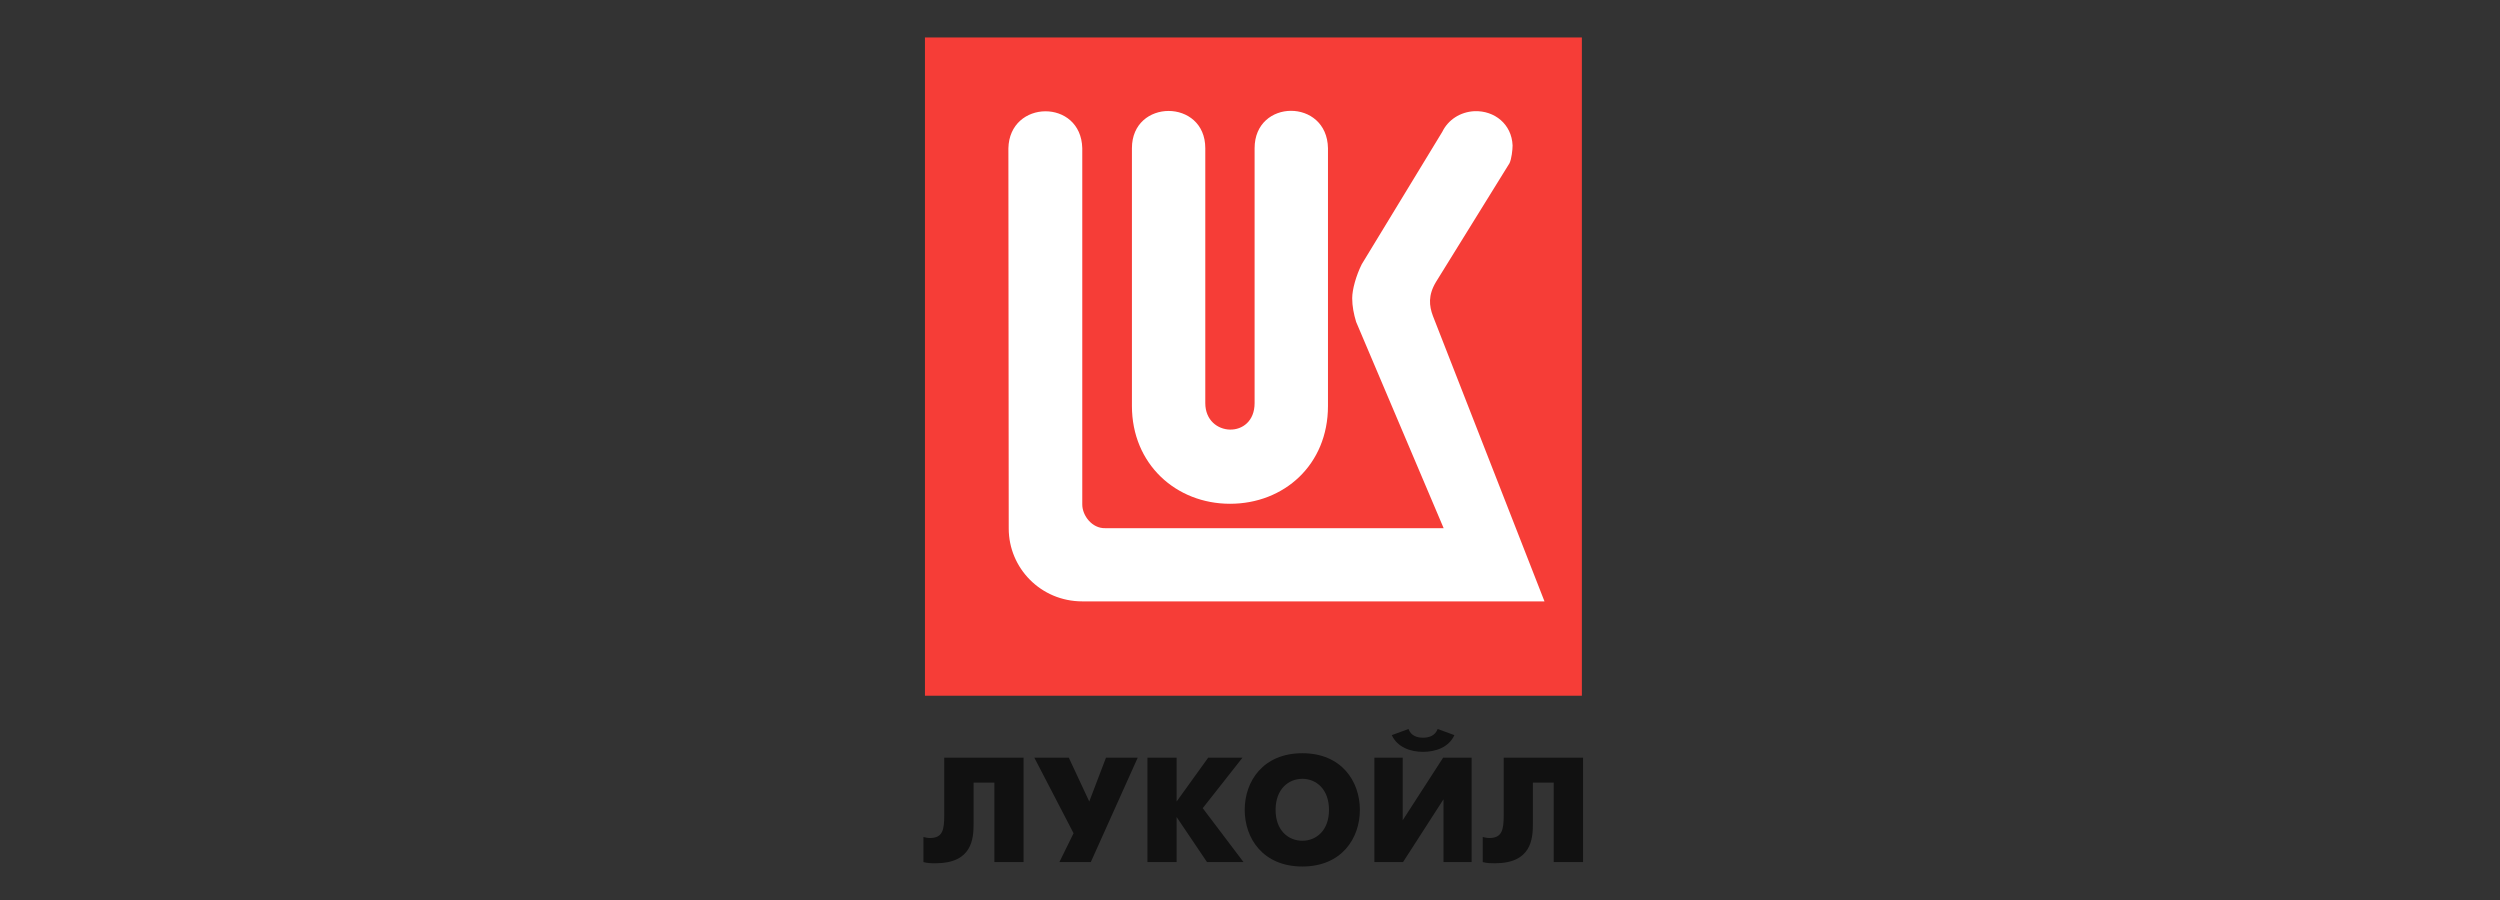
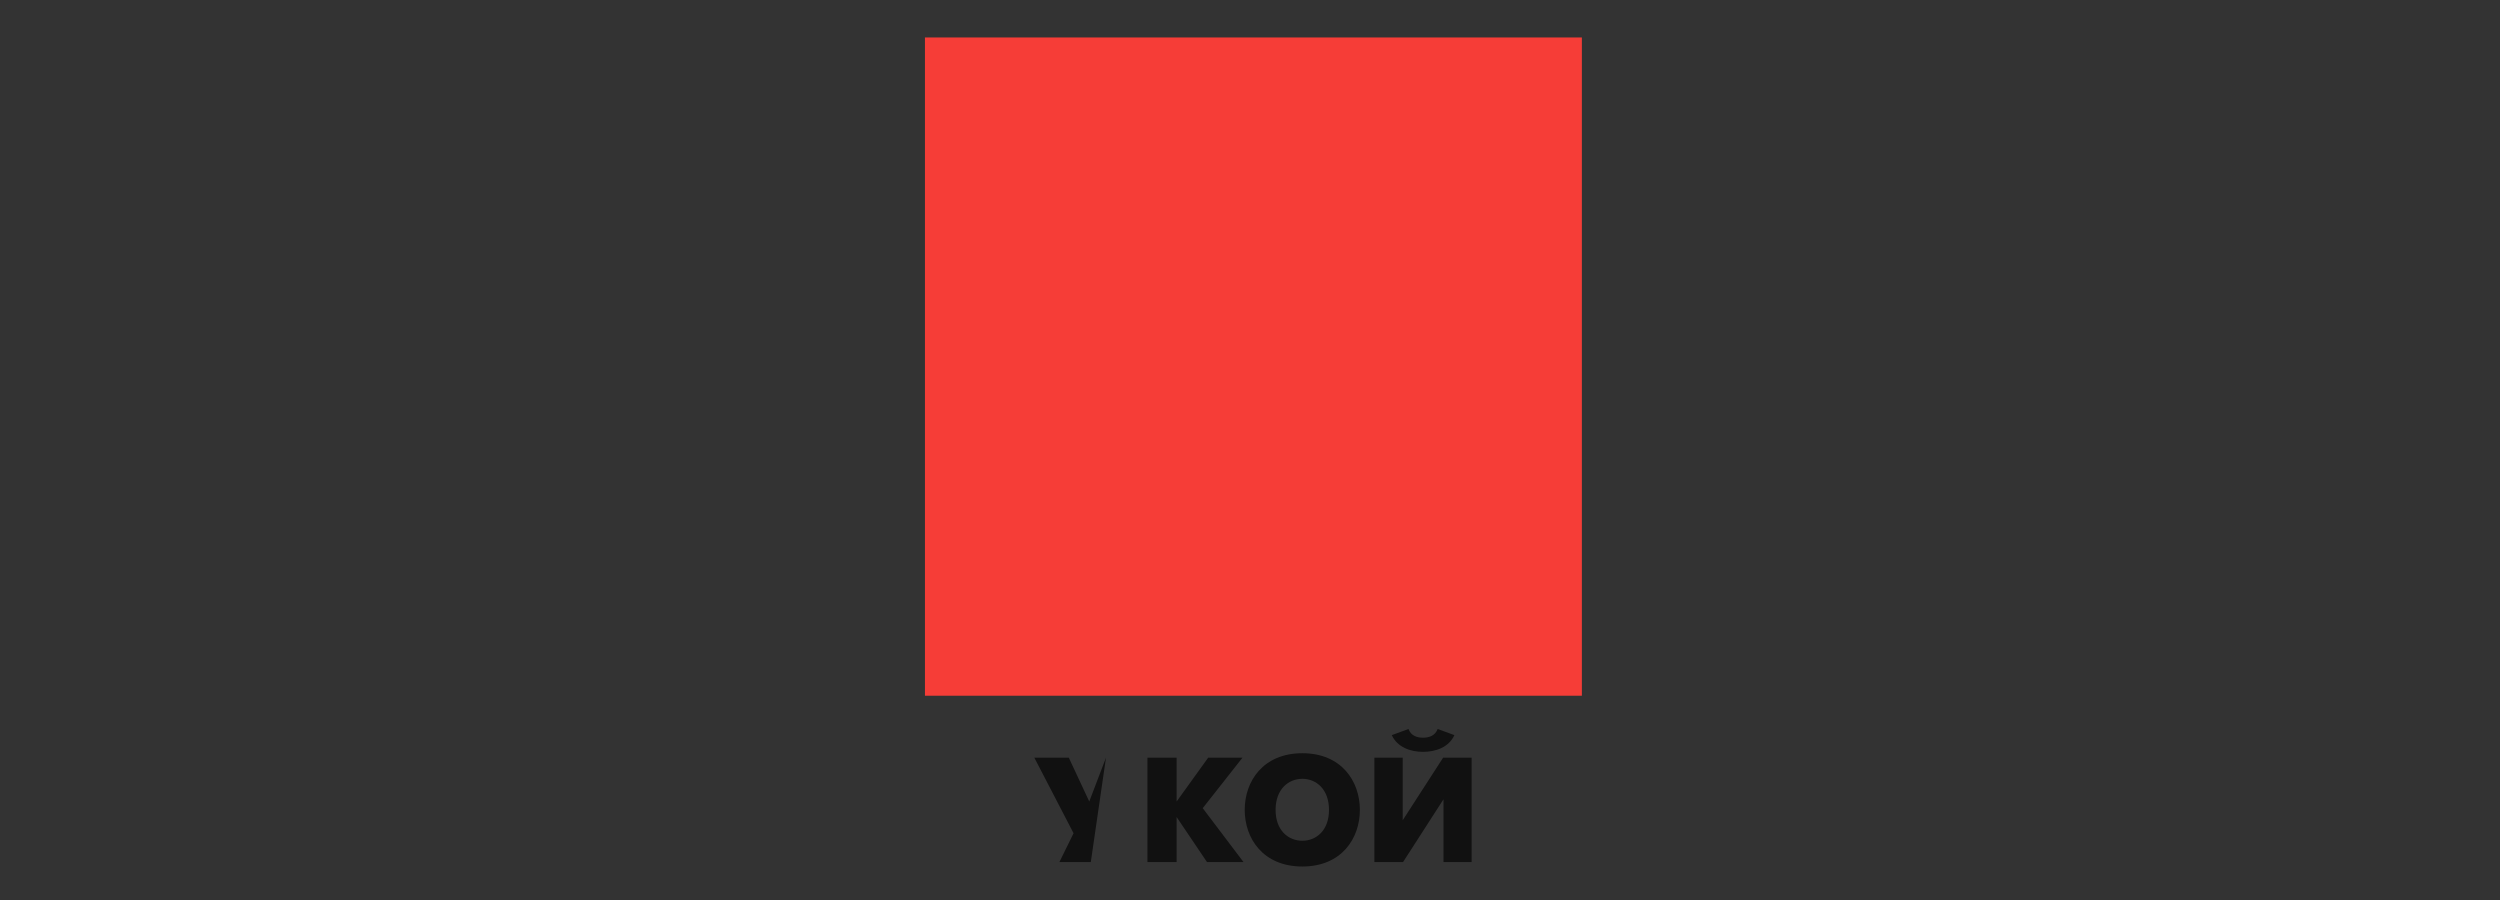
<svg xmlns="http://www.w3.org/2000/svg" width="200" height="72" viewBox="0 0 200 72" fill="none">
  <rect x="0" y="0" width="200" height="72" fill="#333333" stroke="none" />
  <path d="M73.996 2.997H126.549V55.658H73.996V2.997Z" fill="#F63D37" />
-   <path d="M120.761 13.057L114.878 22.557C114.237 23.622 114.332 24.468 114.632 25.273L123.559 48.11H86.582C83.265 48.11 80.698 45.448 80.698 42.281L80.671 11.869C80.753 7.952 86.486 7.883 86.582 11.856V40.357C86.582 41.258 87.373 42.281 88.411 42.254H115.492L108.49 25.751C108.299 25.123 108.176 24.495 108.176 23.854C108.176 23.158 108.49 22.038 108.94 21.138L115.383 10.545C115.847 9.59 116.816 8.948 117.963 8.894C119.56 8.839 120.939 9.931 121.007 11.637C121.007 11.979 120.925 12.716 120.761 13.057Z" fill="white" />
-   <path d="M100.368 32.249V11.856C100.368 7.883 106.169 7.856 106.238 11.856V32.481C106.238 37.19 102.716 40.302 98.403 40.302C94.076 40.302 90.554 37.122 90.554 32.481V11.856C90.554 7.883 96.423 7.883 96.423 11.856V32.249C96.423 34.992 100.368 35.156 100.368 32.249Z" fill="white" />
-   <path d="M81.886 60.613V68.967H79.552V62.606H77.887V65.909C77.887 67.11 77.764 69.062 74.843 69.062C74.501 69.062 74.242 69.062 73.874 68.967V66.96C74.051 67.001 74.215 67.042 74.379 67.042C75.416 67.042 75.539 66.4 75.539 65.213V60.613H81.886Z" fill="#111111" />
-   <path d="M85.503 60.613L87.141 64.121L88.479 60.613H91.018L87.264 68.967H84.752L85.885 66.66L82.746 60.613H85.503Z" fill="#111111" />
+   <path d="M85.503 60.613L87.141 64.121L88.479 60.613L87.264 68.967H84.752L85.885 66.66L82.746 60.613H85.503Z" fill="#111111" />
  <path d="M91.796 60.613H94.13V64.121L96.655 60.613H99.399L96.218 64.653L99.481 68.967H96.56L94.13 65.363V68.967H91.796V60.613Z" fill="#111111" />
  <path d="M112.216 60.612V65.622L115.451 60.612H117.731V68.966H115.479V63.943L112.243 68.966H109.95V60.612H112.216ZM116.352 58.811C115.902 59.794 114.837 60.148 113.841 60.148C112.858 60.148 111.793 59.794 111.343 58.811L112.68 58.319C112.885 58.893 113.417 59.016 113.841 59.016C114.277 59.016 114.796 58.893 115.014 58.319L116.352 58.811Z" fill="#111111" />
-   <path d="M126.644 60.613V68.967H124.297V62.606H122.631V65.909C122.631 67.11 122.508 69.062 119.601 69.062C119.26 69.062 118.987 69.062 118.618 68.967V66.96C118.796 67.001 118.973 67.042 119.137 67.042C120.161 67.042 120.297 66.4 120.297 65.213V60.613H126.644Z" fill="#111111" />
  <path fill-rule="evenodd" clip-rule="evenodd" d="M99.577 64.79C99.577 62.496 101.051 60.258 104.19 60.258C107.316 60.258 108.79 62.496 108.79 64.79C108.79 67.083 107.316 69.321 104.19 69.321C101.051 69.321 99.577 67.083 99.577 64.79ZM106.32 64.79C106.32 63.138 105.296 62.305 104.19 62.305C103.071 62.305 102.047 63.138 102.047 64.79C102.047 66.441 103.071 67.26 104.19 67.26C105.296 67.26 106.32 66.441 106.32 64.79Z" fill="#111111" />
</svg>